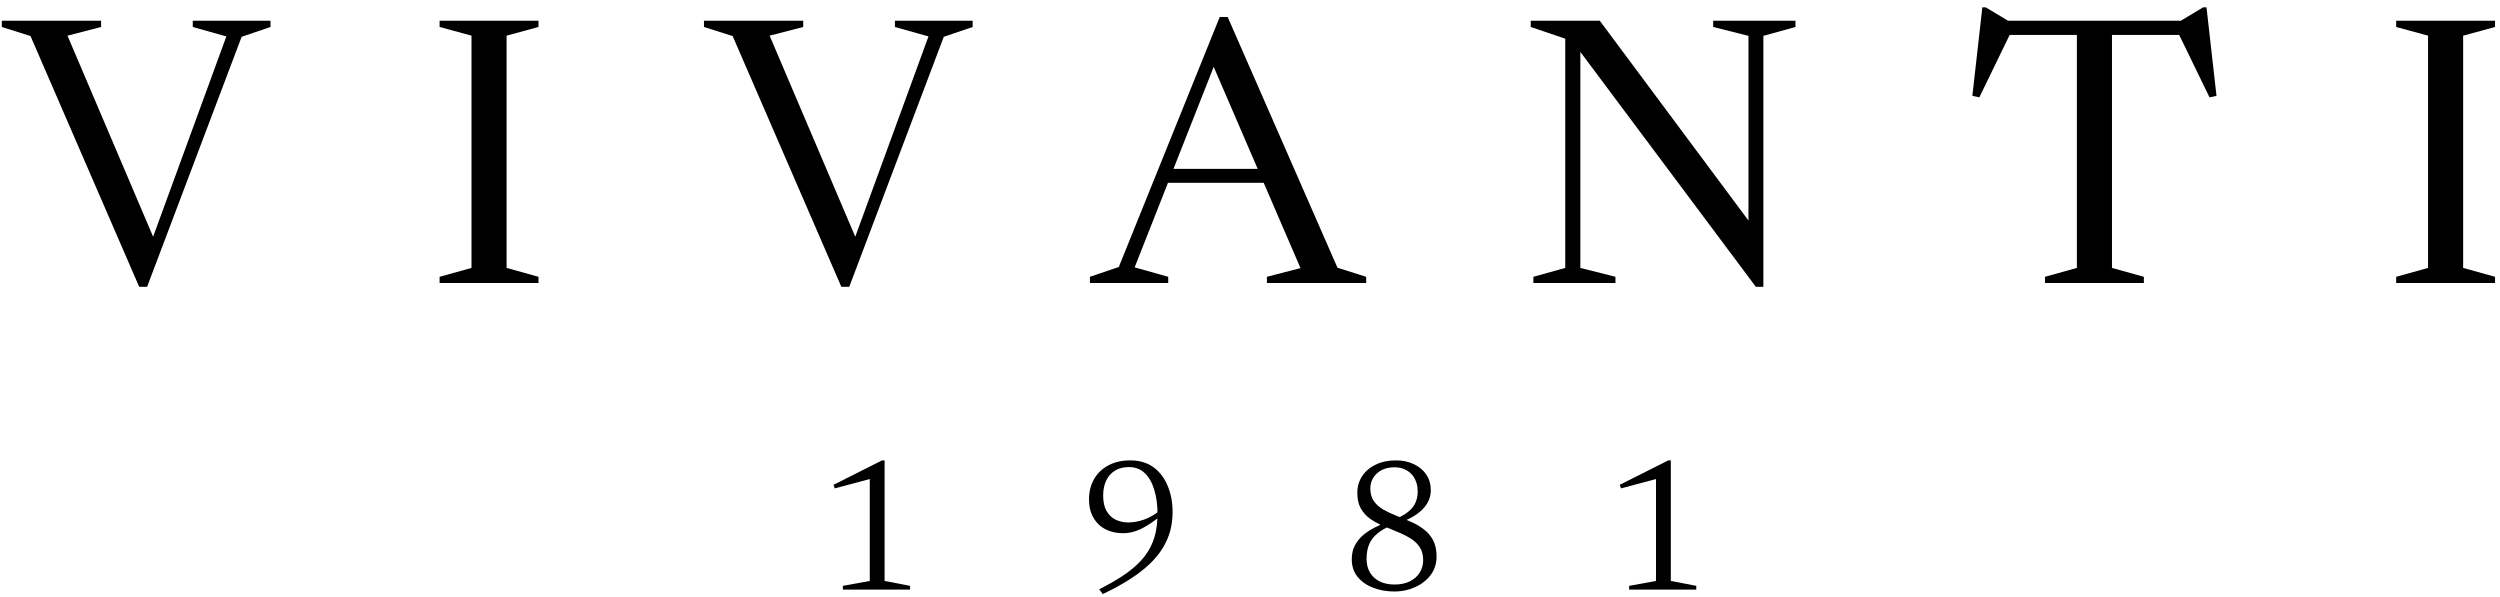
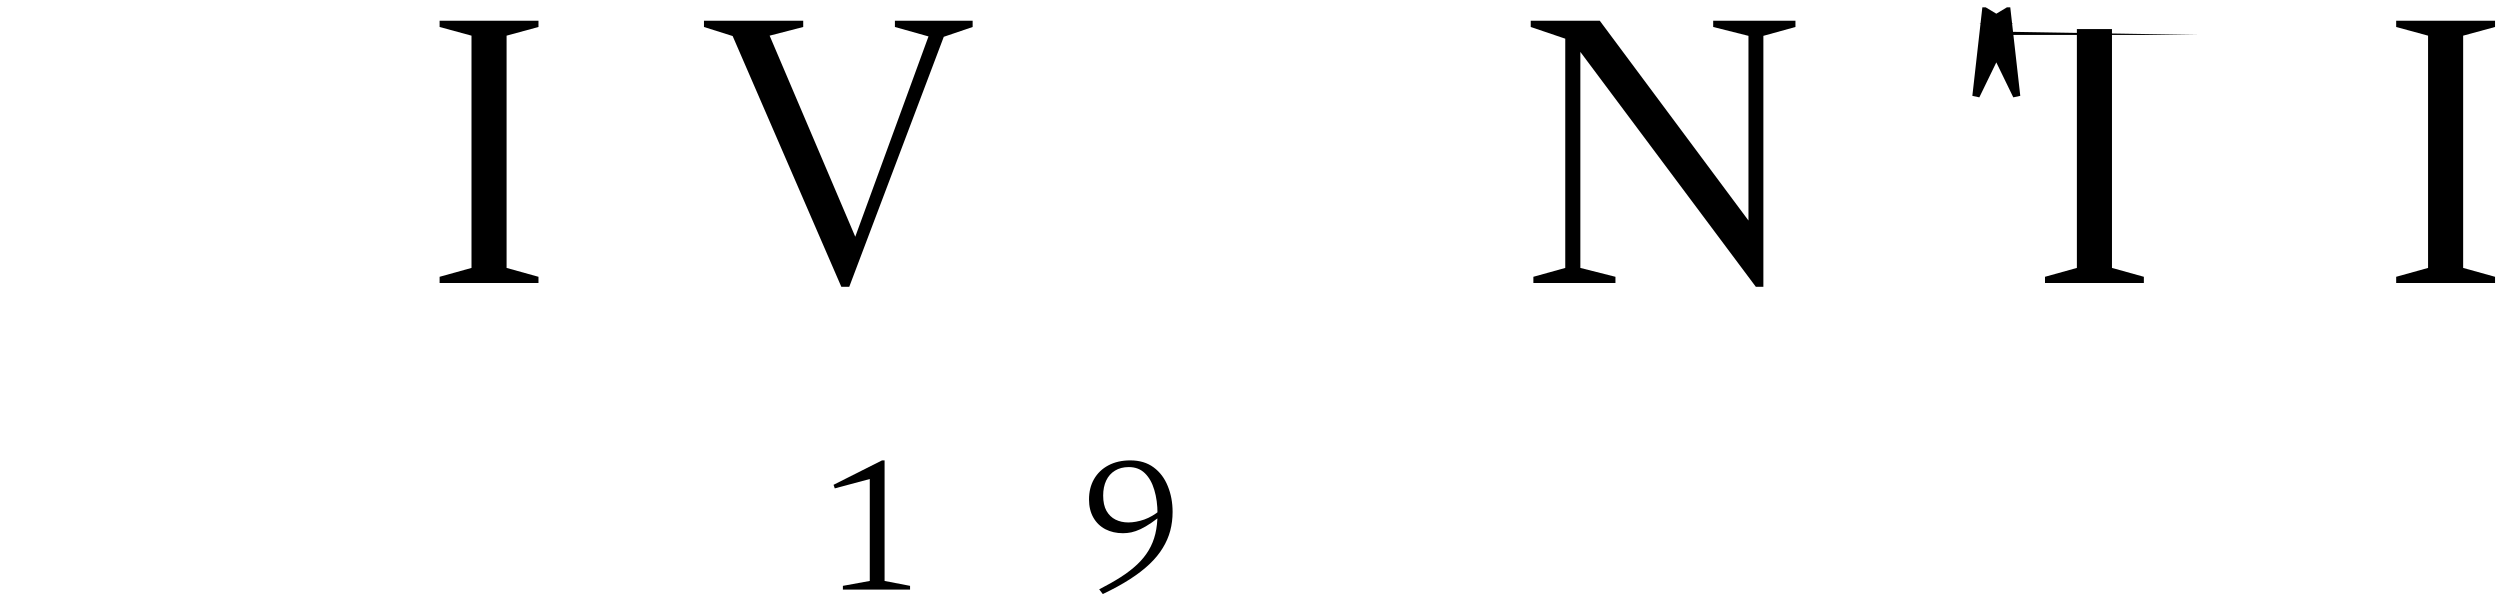
<svg xmlns="http://www.w3.org/2000/svg" fill="none" height="76" viewBox="0 0 318 76" width="318">
  <g fill="#000">
-     <path d="m3.88 4.584-3.648-1.152v-.792h12.624v.792l-4.272 1.104 11.448 26.88h-1.032l9.792-26.784-4.272-1.2v-.792h9.888v.792l-3.672 1.248-12.024 31.8h-1.008z" />
    <path d="m68.494 35.208v.792h-12.576v-.792l4.056-1.128v-29.544l-4.056-1.104v-.792h12.576v.792l-4.056 1.104v29.544z" />
    <path d="m93.193 4.584-3.648-1.152v-.792h12.624v.792l-4.272 1.104 11.448 26.88h-1.032l9.792-26.784-4.272-1.2v-.792h9.888v.792l-3.672 1.248-12.024 31.8h-1.008z" />
-     <path d="m147.375 23.256v-1.776h16.488v1.776zm22.752 10.8 3.648 1.152v.792h-12.624v-.792l4.272-1.104-11.592-26.88h1.056l-10.56 26.784 4.272 1.2v.792h-9.96v-.792l3.672-1.248 12.84-31.8h1.008z" />
    <path d="m199.101 34.08v-29.16l-4.392-1.488v-.792h8.784l20.112 27.024-1.2 3.72v-28.824l-4.488-1.128v-.792h10.464v.792l-4.08 1.128v31.92h-.96l-23.04-30.84.72-.888v29.328l4.464 1.128v.792h-10.44v-.792z" />
-     <path d="m264.179 3.696h4.464v30.384l4.056 1.128v.792h-12.576v-.792l4.056-1.128zm15.288.744h-26.112l2.496-.456-4.08 8.4-.888-.192 1.272-11.256h.432l3.48 2.088-2.136-.384h24.96l-2.136.384 3.48-2.088h.432l1.272 11.256-.888.192-4.08-8.4z" />
+     <path d="m264.179 3.696h4.464v30.384l4.056 1.128v.792h-12.576v-.792l4.056-1.128zm15.288.744h-26.112l2.496-.456-4.08 8.4-.888-.192 1.272-11.256h.432l3.48 2.088-2.136-.384l-2.136.384 3.48-2.088h.432l1.272 11.256-.888.192-4.08-8.4z" />
    <path d="m317.369 35.208v.792h-12.576v-.792l4.056-1.128v-29.544l-4.056-1.104v-.792h12.576v.792l-4.056 1.104v29.544z" />
    <path d="m110.635 73.896v-13.992l.6.864-5.052 1.356-.156-.456 6.168-3.108h.324v15.336l3.24.624v.48h-8.544v-.48z" />
    <path d="m140.275 75.564-.456-.6c1.032-.528 1.948-1.048 2.748-1.56.808-.52 1.504-1.056 2.088-1.608.592-.56 1.076-1.156 1.452-1.788.384-.64.668-1.34.852-2.1.184-.768.276-1.62.276-2.556 0-1.128-.136-2.14-.408-3.036-.264-.896-.664-1.604-1.2-2.124s-1.216-.78-2.04-.78c-.688 0-1.276.152-1.764.456-.488.296-.86.716-1.116 1.26s-.384 1.18-.384 1.908c0 .792.14 1.44.42 1.944.288.504.672.876 1.152 1.116.488.24 1.028.36 1.62.36.32 0 .652-.032.996-.096.352-.064.7-.156 1.044-.276.352-.128.692-.288 1.02-.48.336-.192.652-.416.948-.672l.648.228c-.624.544-1.192.988-1.704 1.332-.504.344-.968.616-1.392.816-.416.192-.808.328-1.176.408-.36.072-.712.108-1.056.108-.832 0-1.576-.168-2.232-.504-.656-.344-1.168-.84-1.536-1.488s-.552-1.416-.552-2.304c0-.976.212-1.836.636-2.58.432-.752 1.04-1.336 1.824-1.752.792-.424 1.724-.636 2.796-.636 1.176 0 2.164.296 2.964.888s1.4 1.388 1.8 2.388c.408.992.612 2.088.612 3.288 0 .832-.1 1.628-.3 2.388-.2.752-.516 1.48-.948 2.184-.424.704-.98 1.384-1.668 2.04s-1.528 1.304-2.52 1.944c-.984.632-2.132 1.26-3.444 1.884z" />
-     <path d="m177.547 58.56c.88 0 1.652.164 2.316.492.672.32 1.196.764 1.572 1.332s.564 1.22.564 1.956c0 .928-.356 1.748-1.068 2.46-.704.704-1.668 1.26-2.892 1.668l-.648-.408c.952-.368 1.68-.832 2.184-1.392.504-.568.756-1.292.756-2.172 0-.592-.12-1.116-.36-1.572-.232-.456-.568-.816-1.008-1.08-.432-.264-.952-.4-1.56-.408-.936 0-1.688.26-2.256.78-.56.52-.84 1.164-.84 1.932 0 .648.152 1.184.456 1.608s.704.78 1.2 1.068c.504.28 1.056.54 1.656.78.6.232 1.2.48 1.8.744.6.256 1.148.572 1.644.948.504.368.908.832 1.212 1.392s.456 1.26.456 2.1c0 .912-.256 1.704-.768 2.376-.512.664-1.176 1.176-1.992 1.536-.808.36-1.668.54-2.58.54-1 0-1.912-.16-2.736-.48s-1.484-.784-1.98-1.392c-.488-.616-.732-1.36-.732-2.232 0-.664.132-1.248.396-1.752s.616-.944 1.056-1.32c.448-.376.952-.704 1.512-.984.56-.288 1.132-.54 1.716-.756l.348.504c-.712.304-1.3.648-1.764 1.032-.464.376-.812.828-1.044 1.356-.224.52-.336 1.148-.336 1.884 0 .664.144 1.24.432 1.728.296.488.708.864 1.236 1.128.536.264 1.164.396 1.884.396.768 0 1.42-.136 1.956-.408.544-.272.96-.64 1.248-1.104.296-.472.444-1.004.444-1.596 0-.672-.152-1.228-.456-1.668-.296-.448-.696-.82-1.2-1.116-.496-.304-1.044-.576-1.644-.816-.592-.24-1.188-.488-1.788-.744-.592-.256-1.14-.556-1.644-.9-.496-.352-.896-.792-1.2-1.32-.296-.528-.444-1.188-.444-1.98 0-.808.208-1.524.624-2.148s.992-1.112 1.728-1.464 1.584-.528 2.544-.528z" />
-     <path d="m210.643 73.896v-13.992l.6.864-5.052 1.356-.156-.456 6.168-3.108h.324v15.336l3.24.624v.48h-8.544v-.48z" />
  </g>
</svg>